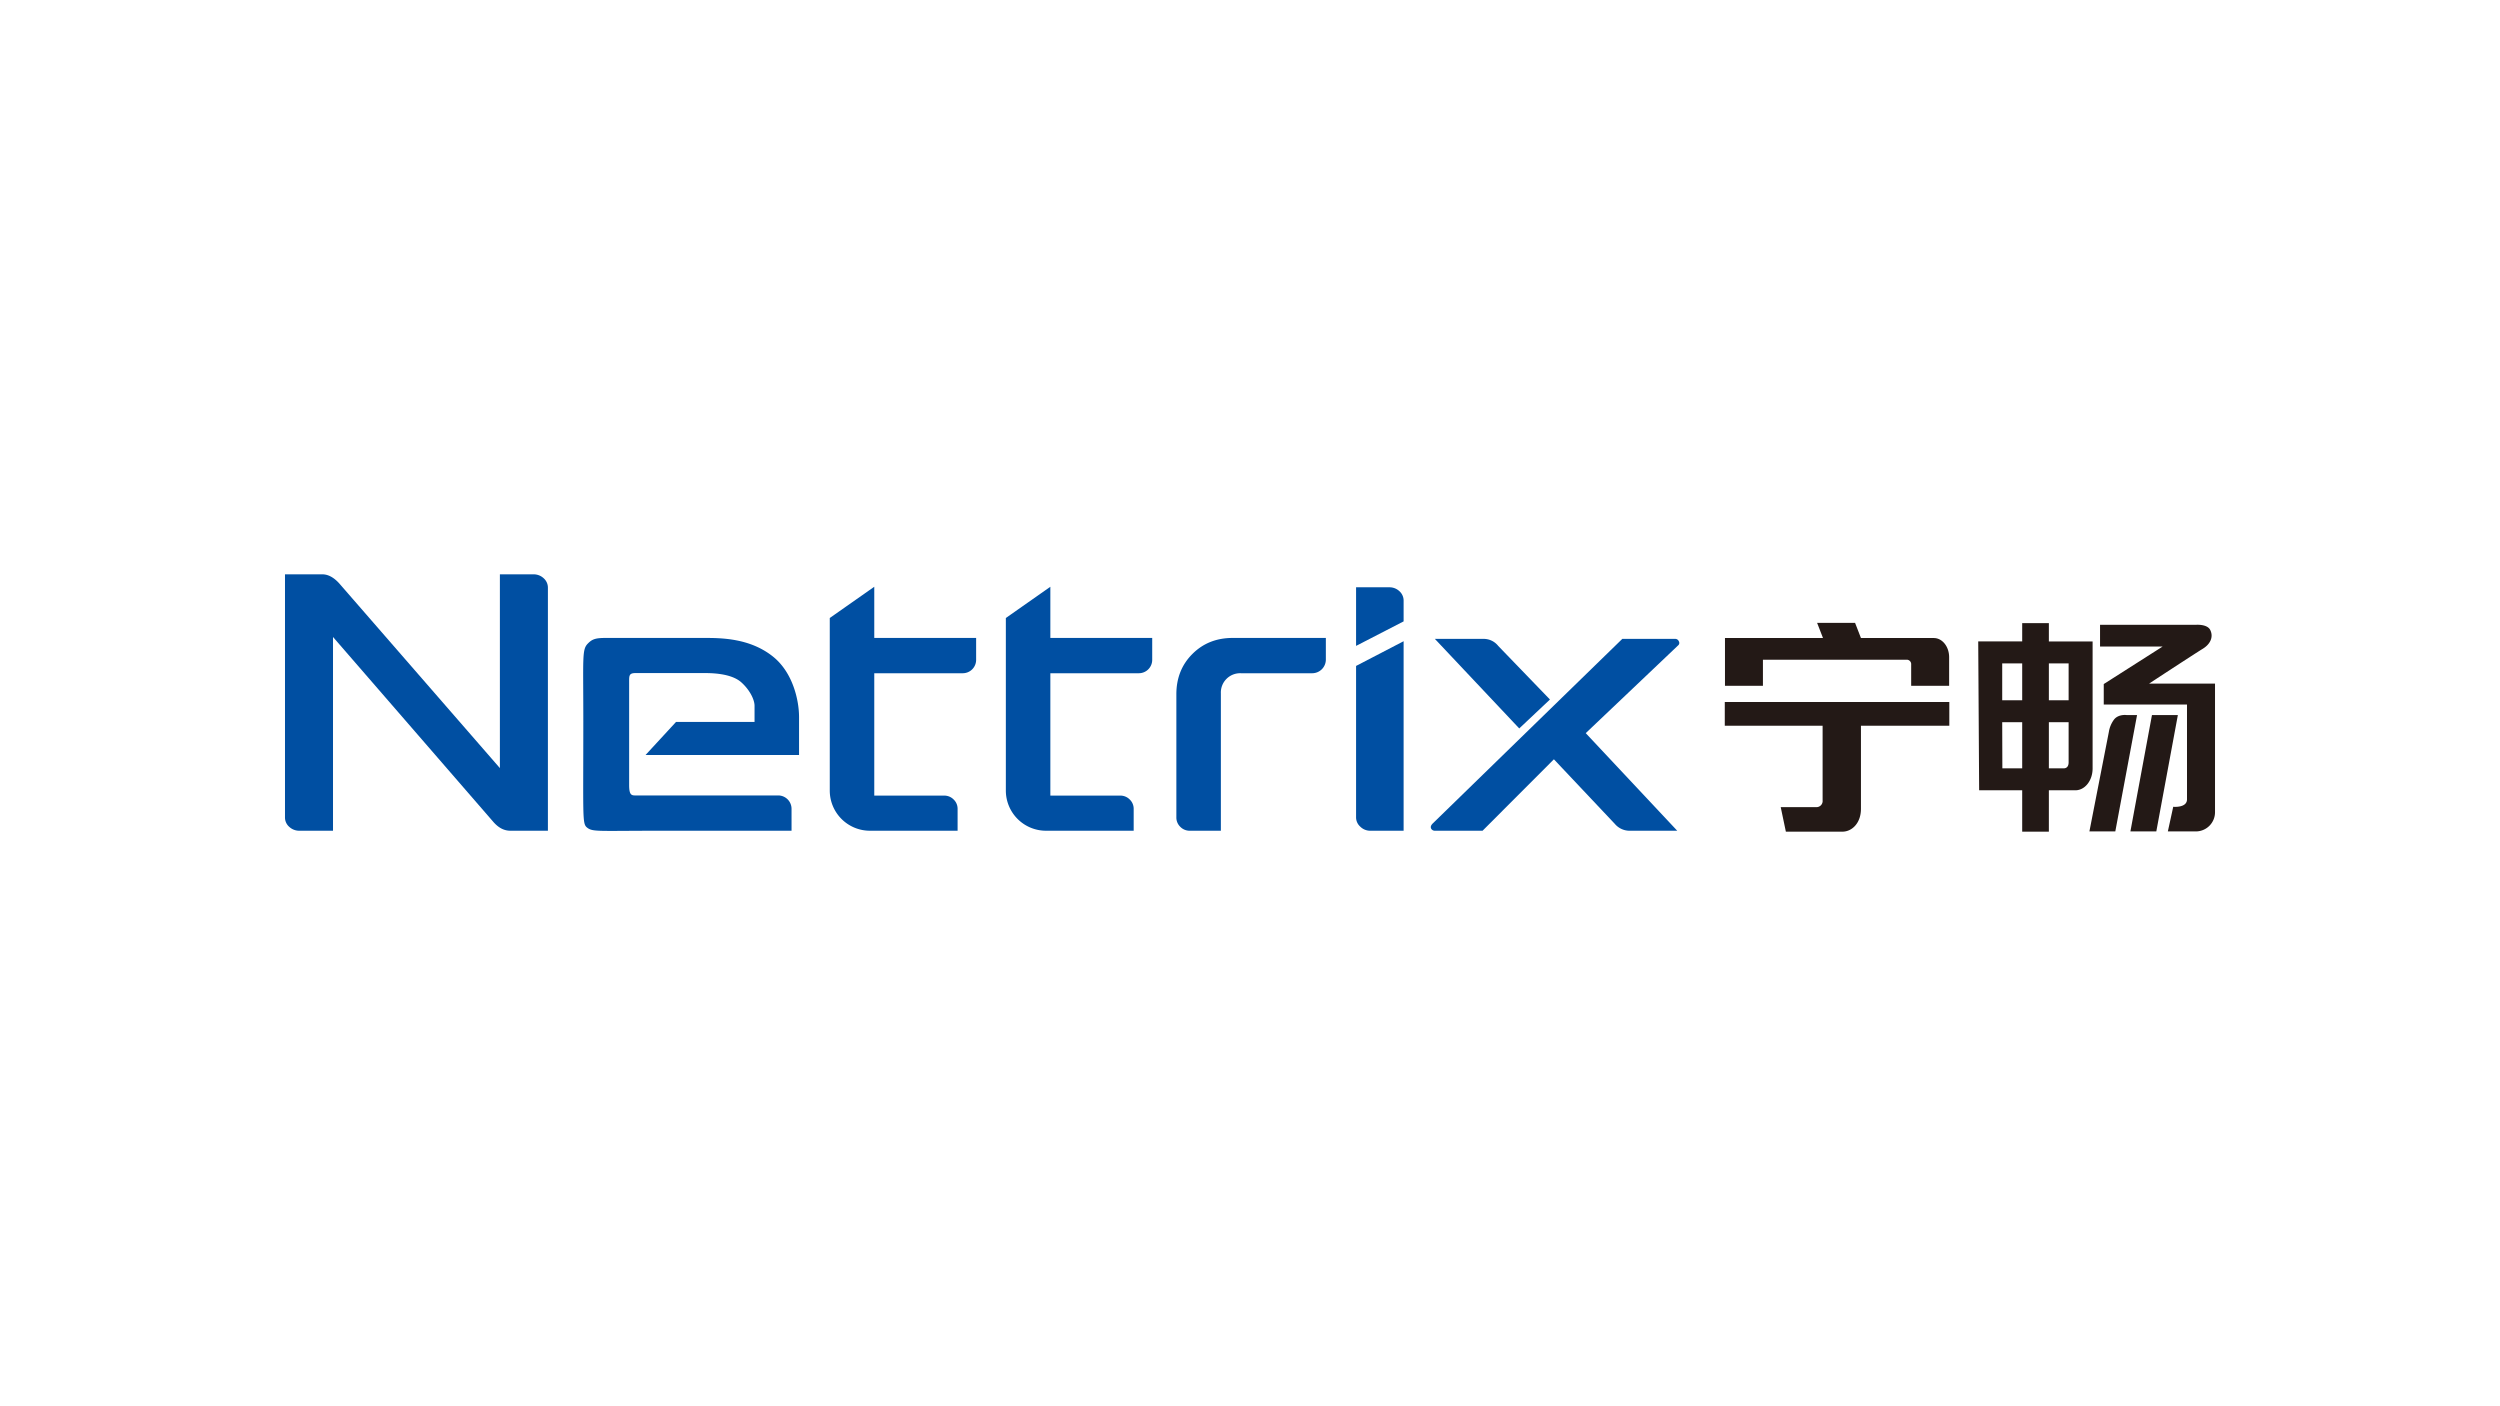
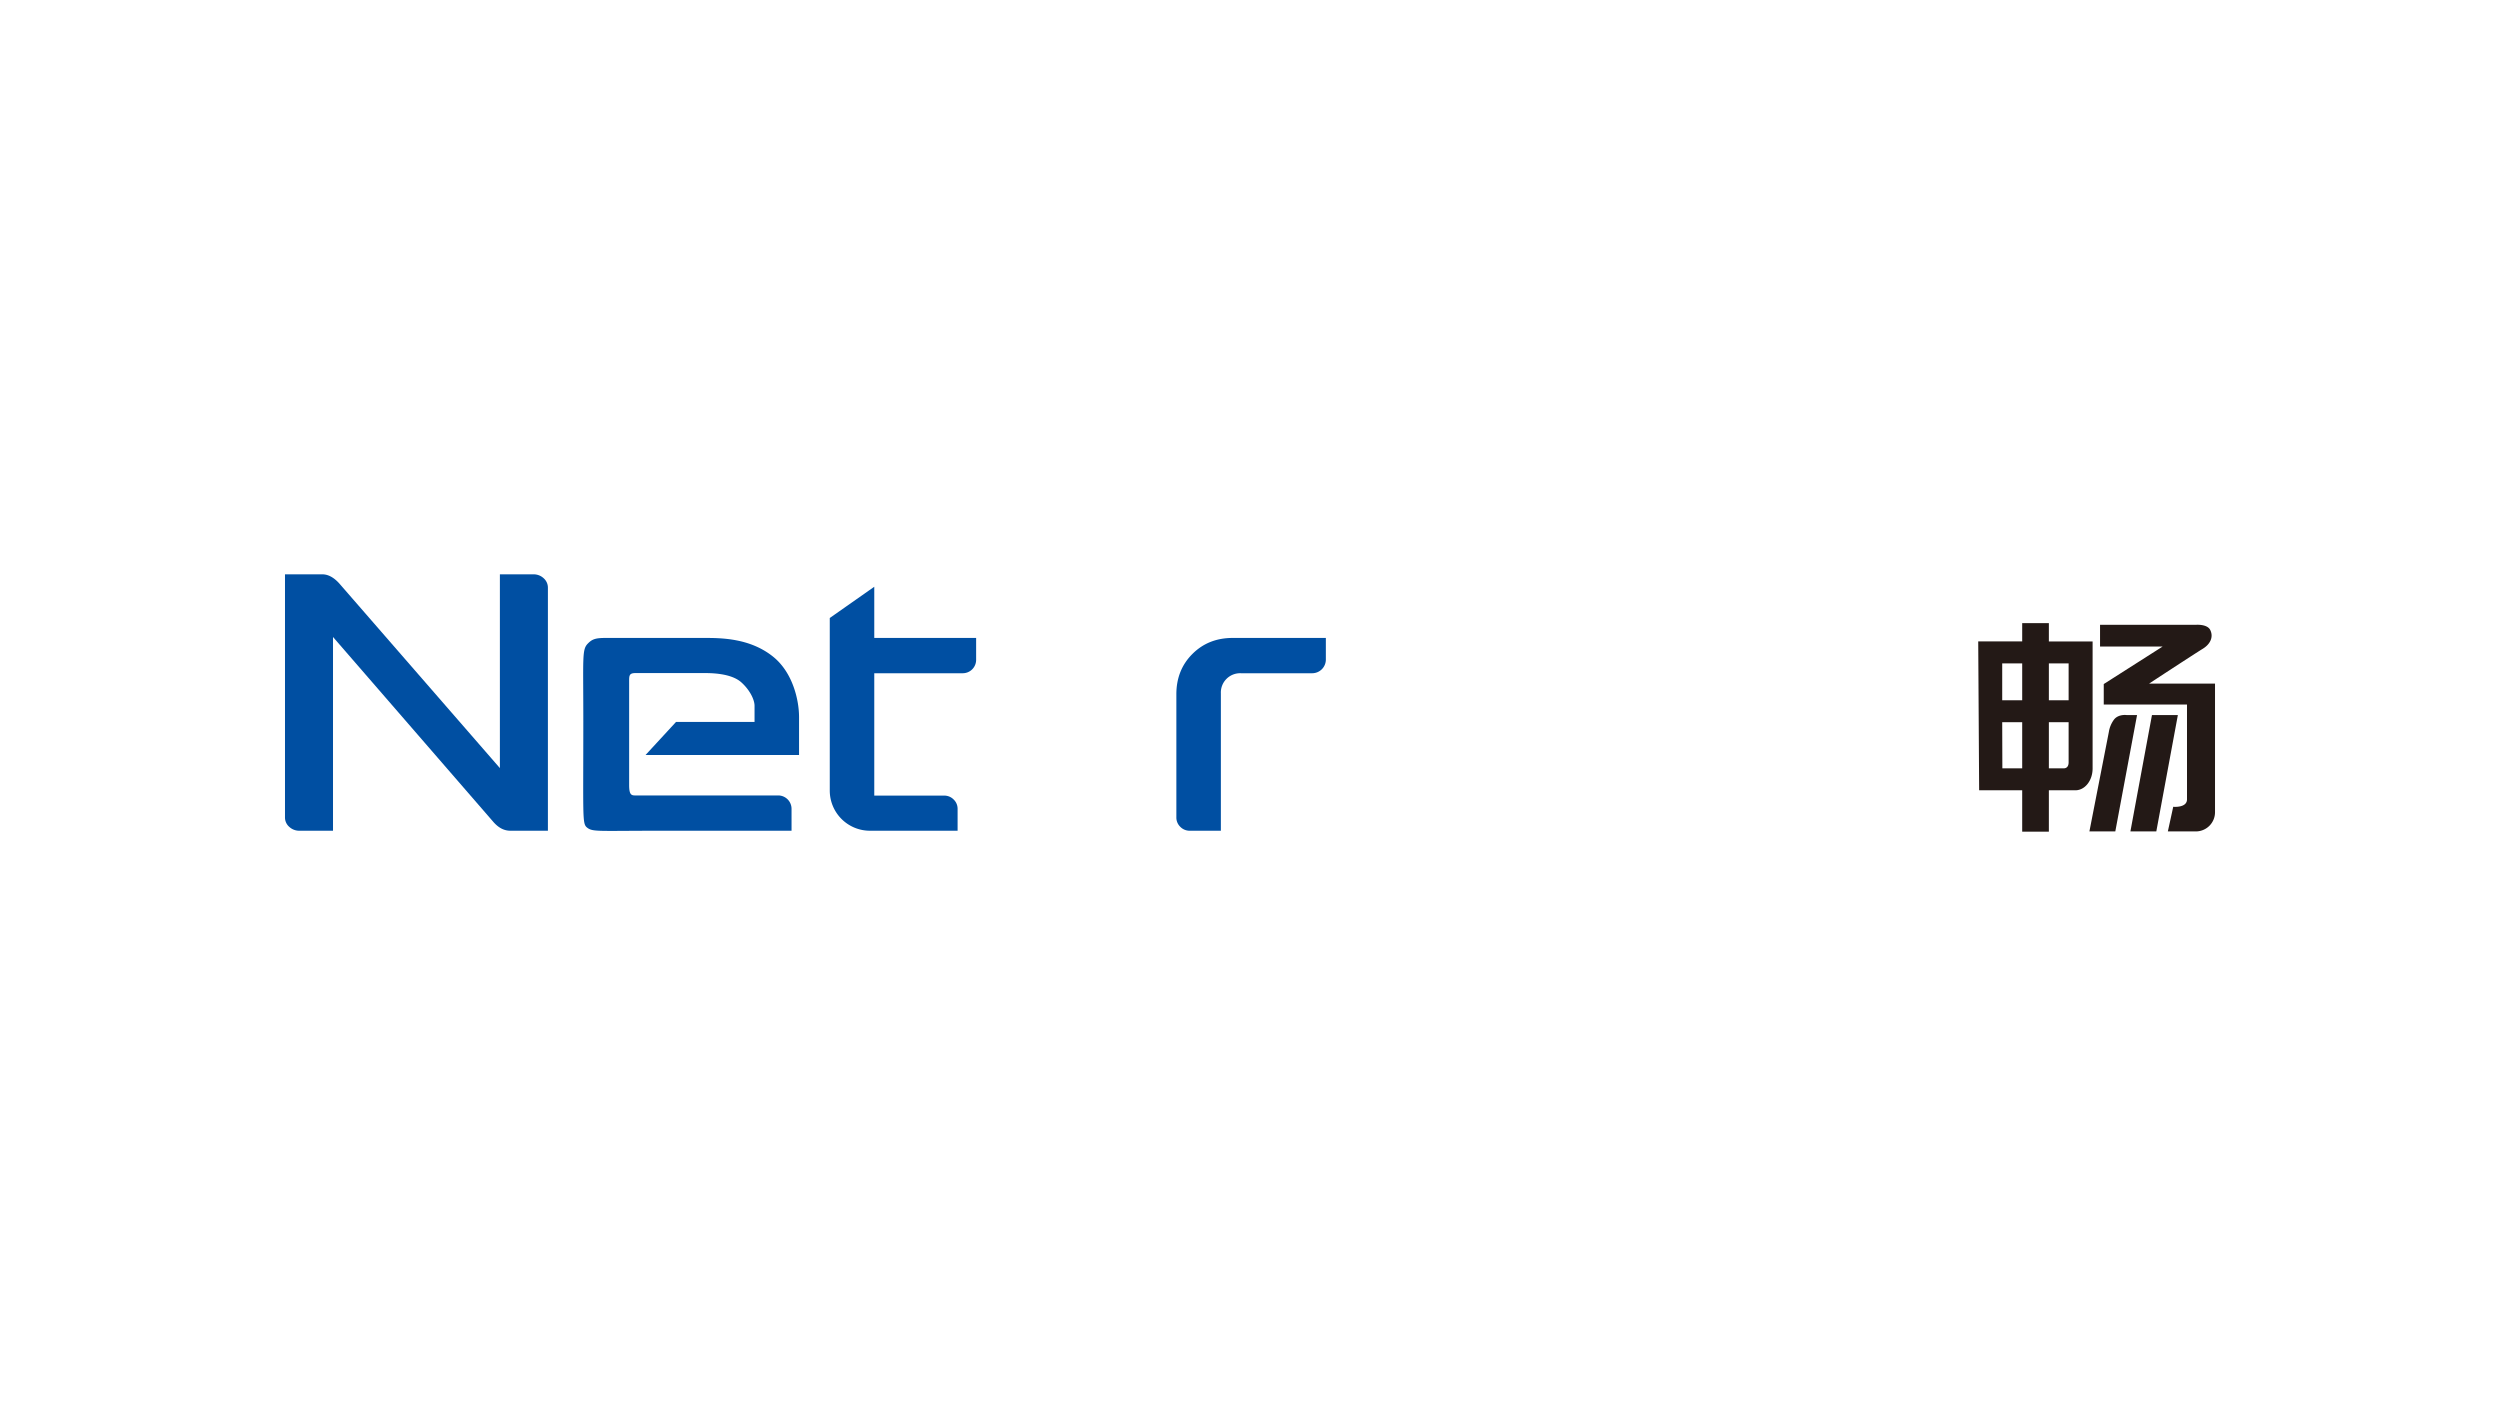
<svg xmlns="http://www.w3.org/2000/svg" id="LOGO" viewBox="0 0 1250 703">
  <defs>
    <style>.cls-1{fill:#231916;}.cls-2{fill:#004fa2;}</style>
  </defs>
  <g id="Layer_4" data-name="Layer 4">
-     <path class="cls-1" d="M862.39,350.998H974.661V362.867h-44.184v41.556c0,7.039-4.413,11.41-9.304,11.41H892.934l-2.572-12.265h17.779a3.072,3.072,0,0,0,3.164-3.399V362.867H862.39ZM911.499,319.016l-2.94-7.574h18.98l2.938,7.574h36.414c4.222,0,7.675,4.248,7.675,9.588v14.299H955.586V332.295a2.226,2.226,0,0,0-1.918-2.428h-72.203v13.037H862.487V319.016Z" />
    <path class="cls-1" d="M1011.098,415.831V395.145H989.571l-.459-74.43H1011.098V311.564h13.335v9.152H1046.302v63.506c0,6.07-3.836,10.924-8.635,10.924h-13.235V415.831Zm-9.993-65.701h9.993V331.687h-9.993Zm9.993,34.043V361.104h-9.993l.075,23.07Zm13.335-34.043h9.879V331.687h-9.879Zm9.877,31.009V361.104h-9.877v23.07h7.383c1.536,0,2.495-.971,2.495-3.035m23.342,34.571,10.875-58.19h-5.312s-3.861-.508-6.083,2.107a13.956,13.956,0,0,0-2.712,6.375l-9.718,49.708Zm16.911-73.921s22.525-14.774,26.803-17.39c3.747-2.29,5.51-5.854,3.747-9.418-1.524-3.079-7.274-2.568-7.274-2.568h-47.816v10.852h31.303l-29.45,18.766v10.246h41.624V399.663c0,4.413-6.886,3.733-6.886,3.733l-2.689,12.314h14.085a9.599,9.599,0,0,0,9.497-9.711V341.789Zm3.592,73.921,10.778-58.19H1075.983l-10.779,58.19Z" />
    <path class="cls-2" d="M249.944,287.168h16.745a7.3,7.3,0,0,1,5.149,1.962,6.267,6.267,0,0,1,2.114,4.774V415.368H255.226c-3.555,0-6.141-1.795-8.275-4.094l-80.448-92.784v96.877H149.758a7.297,7.297,0,0,1-5.149-1.962,6.175,6.175,0,0,1-2.114-4.69V287.168h18.726c3.554,0,6.615,2.391,8.969,5.186l79.754,91.692Z" />
    <path class="cls-2" d="M437.135,293.38v25.59h50.93v10.914a6.695,6.695,0,0,1-6.736,6.736H437.135v61.184h34.927a6.496,6.496,0,0,1,4.774,1.962,6.397,6.397,0,0,1,1.962,4.688v10.914H435.003a20.082,20.082,0,0,1-20.121-20.121V308.997Z" />
-     <path class="cls-2" d="M525.176,293.38v25.59h50.93v10.914a6.695,6.695,0,0,1-6.736,6.736H525.176v61.184H560.103a6.496,6.496,0,0,1,4.774,1.962,6.397,6.397,0,0,1,1.962,4.688v10.914H523.044a20.082,20.082,0,0,1-20.121-20.121V308.997Z" />
-     <path class="cls-2" d="M701.807,310.693l-23.77,12.253V293.648h16.575a7.192,7.192,0,0,1,5.102,1.962,6.287,6.287,0,0,1,2.093,4.774Zm-23.77,22.271,23.77-12.353v94.756H685.232a7.024,7.024,0,0,1-5.1-2.046,6.198,6.198,0,0,1-2.095-4.69Z" />
    <path class="cls-2" d="M399.526,358.559c0-8.3-3.007-22.146-12.902-30.158-11.68-9.455-26.394-9.43-34.692-9.43H302.85c-5.077,0-6.788.607-8.954,2.835-2.945,3.029-2.239,6.595-2.239,38.944,0,47.758-.55,51.011,1.767,52.943,2.828,2.355,5.182,1.676,36.089,1.676h66.258V404.454a6.695,6.695,0,0,0-6.736-6.736H318.606c-2.563,0-4.036.423-4.036-5.232v-51.363c0-3.298-.107-4.59,3.257-4.59h34.077c3.07,0,13.463-.063,18.7,4.59,4.241,3.771,6.669,8.655,6.669,11.781v8.049H338.031L322.78,377.493H399.526Z" />
-     <path class="cls-2" d="M774.973,349.755l-25.849-26.783a9.26,9.26,0,0,0-7.628-3.524h-24.059L759.622,364.219Z" />
-     <path class="cls-2" d="M837.518,319.449H811.143l-94.553,92.07c-1.243,1.157-1.367,1.988-1.019,2.772a2.035,2.035,0,0,0,1.879,1.076h23.833l35.67-35.721,30.465,32.295a9.661,9.661,0,0,0,7.733,3.426h23.466l-45.744-48.798,46.211-43.891a1.575,1.575,0,0,0,.314-2.055,1.889,1.889,0,0,0-1.881-1.175" />
    <path class="cls-2" d="M610.436,415.367H594.918a6.493,6.493,0,0,1-4.776-1.962,6.39,6.39,0,0,1-1.96-4.688V347.107q0-12.108,8.014-20.121,8.013-8.013,20.123-8.016h46.607v10.914a6.841,6.841,0,0,1-6.736,6.736H620.497a9.64,9.64,0,0,0-10.062,10.062Z" />
  </g>
</svg>